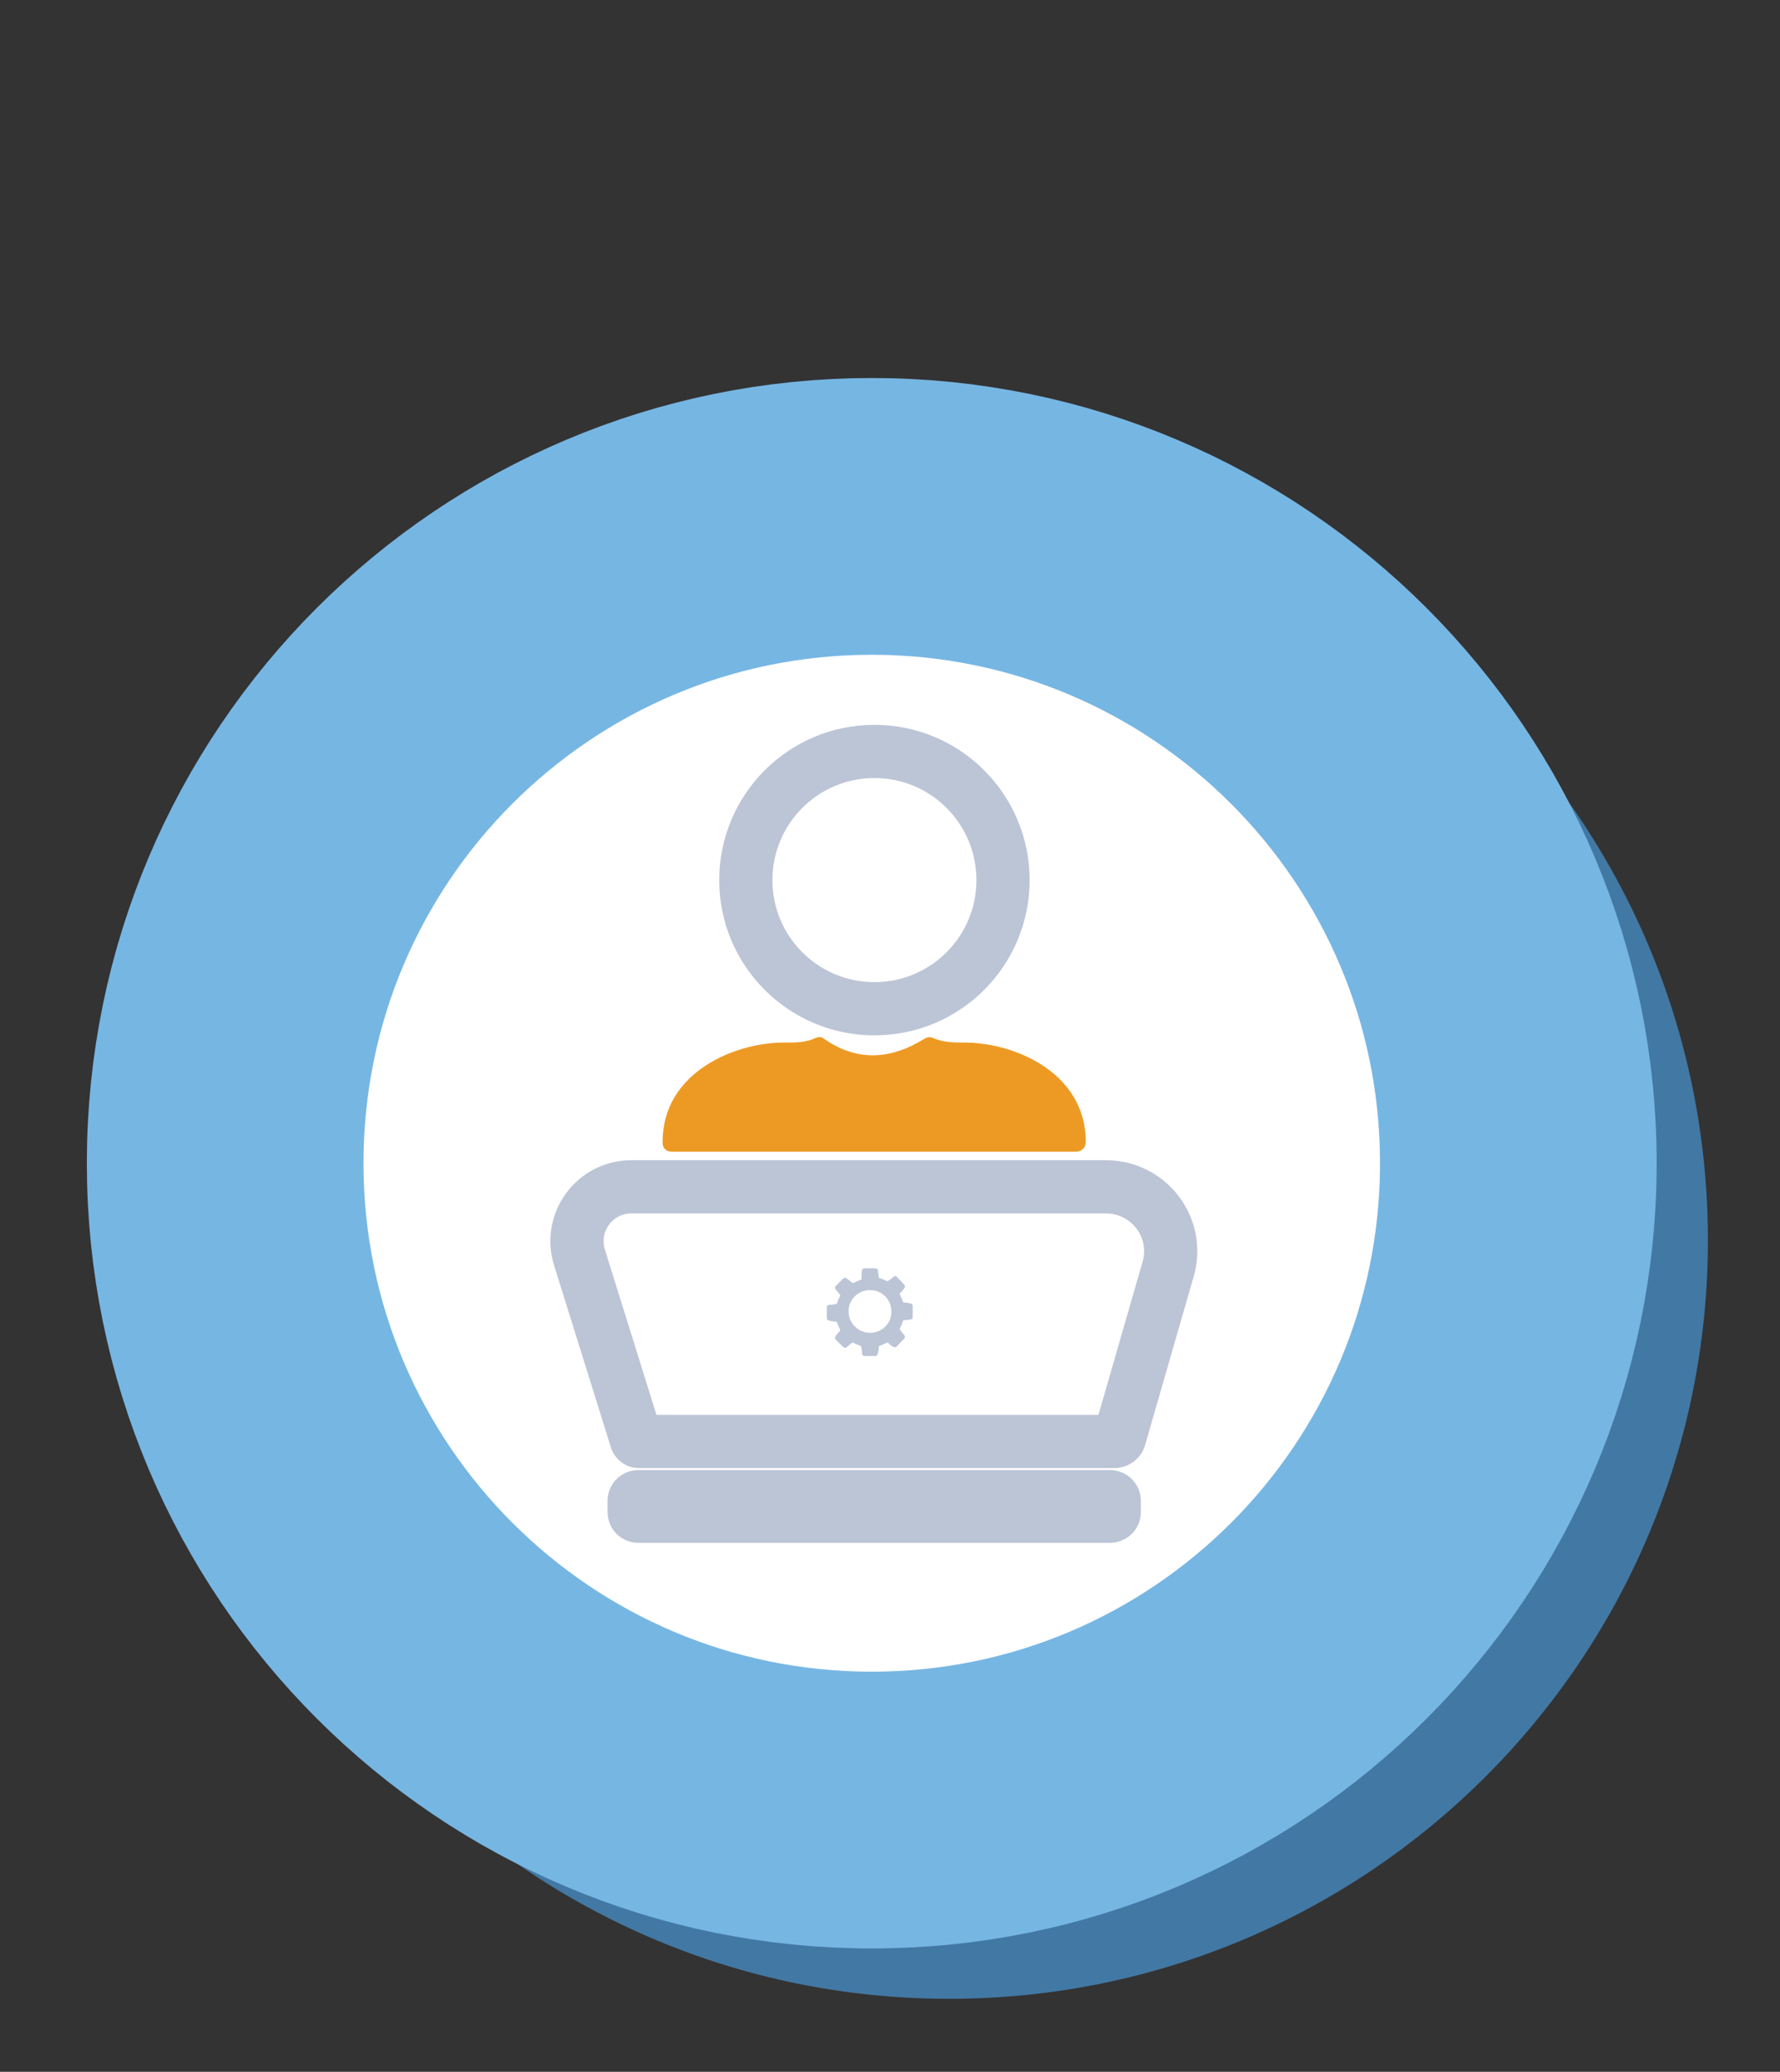
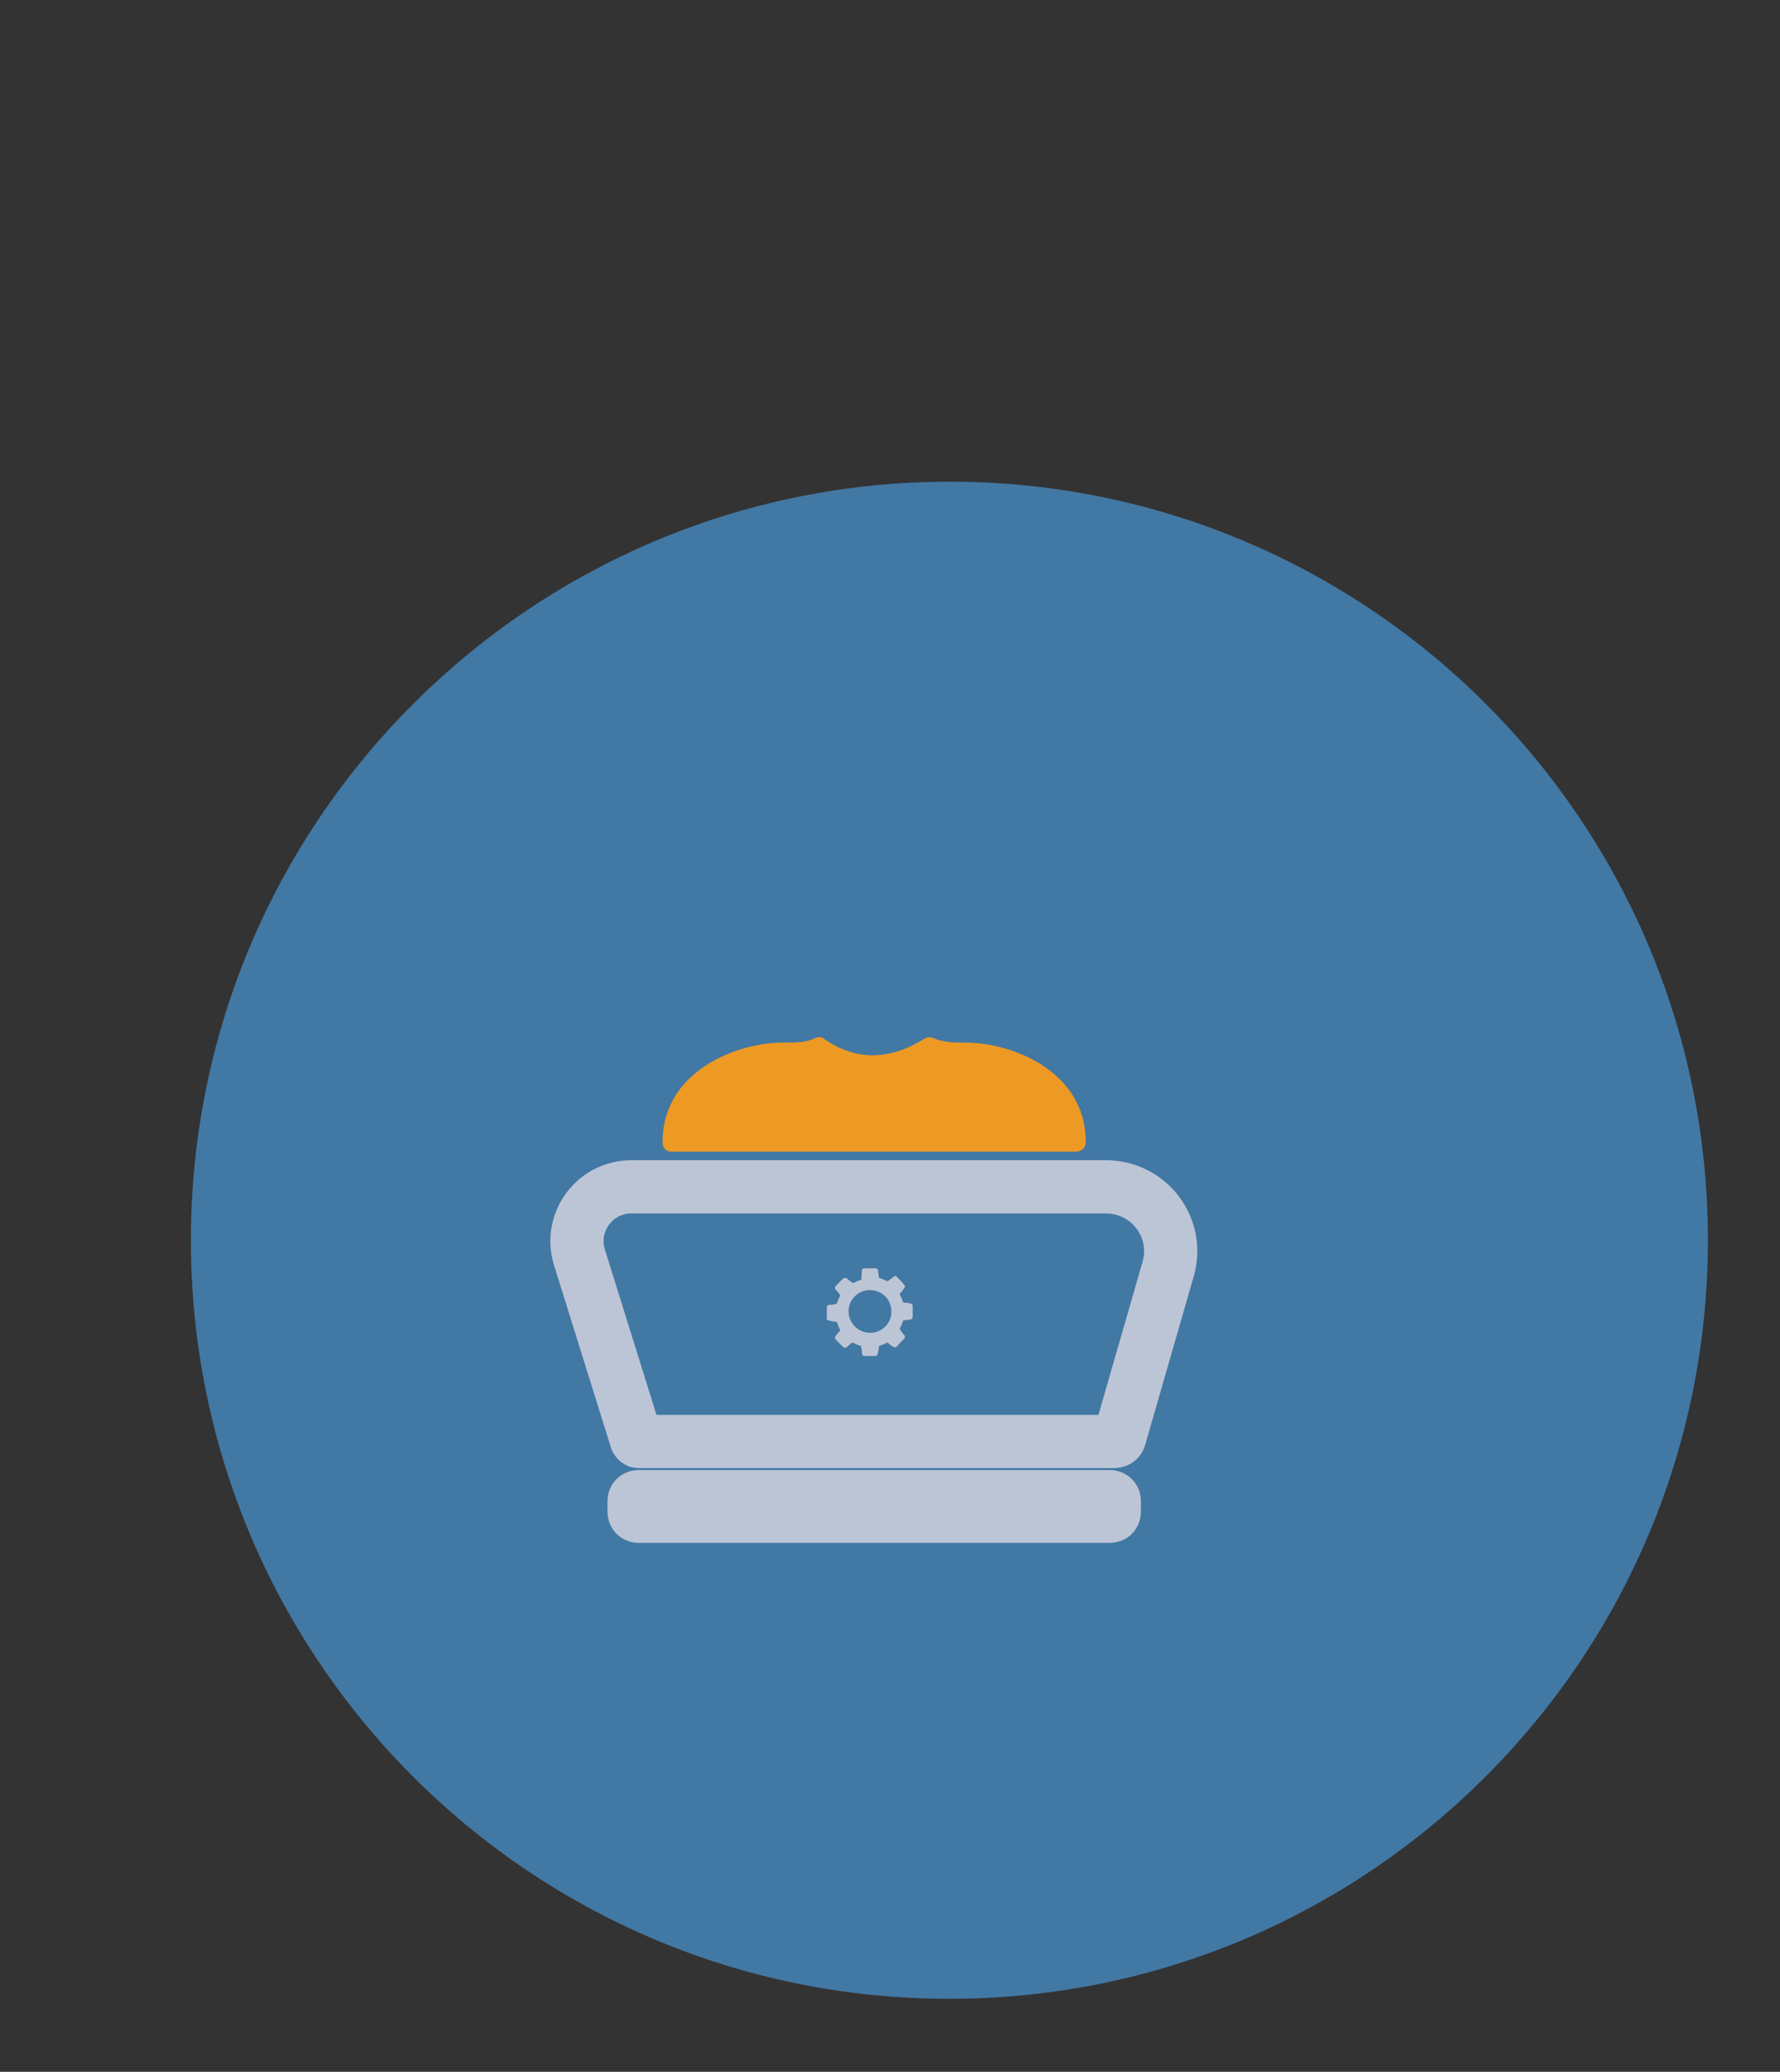
<svg xmlns="http://www.w3.org/2000/svg" version="1.1" id="Layer_1" x="0px" y="0px" viewBox="0 0 400 465.4" style="enable-background:new 0 0 400 465.4;" xml:space="preserve">
  <rect x="0" y="0" width="400" height="465.4" fill="#333333" stroke="none" />
  <style type="text/css">
	.st0{fill:#4278A4;}
	.st1{fill:#FFFFFF;stroke:#76B6E3;stroke-width:62.171;stroke-miterlimit:10;}
	.st2{fill:#FFFFFF;}
	.st3{fill:none;stroke:#BCC5D6;stroke-width:15.383;stroke-miterlimit:10;}
	.st4{fill:#EC9923;}
	.st5{fill:none;stroke:#BCC5D6;stroke-width:11.956;stroke-miterlimit:10;}
	.st6{fill:#ED9A24;}
	.st7{fill:#BCC5D6;}
</style>
  <path class="st0" d="M383.8,278.6c0-94.1-76.3-170.4-170.4-170.4S42.9,184.5,42.9,278.6c0,94.1,76.3,170.4,170.4,170.4  S383.8,372.7,383.8,278.6z" />
-   <path class="st1" d="M341.2,261.3c0-80.2-65.1-145.3-145.3-145.3S50.6,181,50.6,261.3s65.1,145.3,145.3,145.3  S341.2,341.6,341.2,261.3z" />
  <path class="st2" d="M-792.4,433.1" />
  <g>
    <path class="st3" d="M-492.5,429.5v-18.6c0,0,0.9-10.7-4.8-23.7c0,0-20-27.7-19.6-43.4c0,0-6.2-60.1,55-65.3   c0,0,58.4-0.5,63.1,46.4l16.8,27c0,0,7.2,10.3,0,16.5l-16.3,6.2l0.5,9.5c0,0,2.9,21.2-23,26.7h-8.6l0.9,18.6" />
    <g>
-       <path class="st4" d="M-484.1,359.4v-5.1l25.1-10.6v6.7l-15.1,6.5l15.1,6.2v6.7L-484.1,359.4z" />
      <path class="st4" d="M-450.8,373.7l-4.1-0.9l9.6-38.4l4.1,0.9L-450.8,373.7z" />
      <path class="st4" d="M-436.9,370v-6.7l15.1-6.2l-15.1-6.5v-6.7l25.1,10.6v5.1L-436.9,370z" />
    </g>
  </g>
-   <circle class="st5" cx="196.5" cy="197.7" r="28.9" />
  <path class="st5" d="M130.2,282.4l12.8,41c0.1,0.2,0.3,0.4,0.5,0.4h106.9c0.6,0,1.1-0.4,1.2-0.9l10.9-37.8c2.7-9.3-4.3-18.5-14-18.5  H141.9C133.6,266.6,127.8,274.6,130.2,282.4z" />
  <path class="st5" d="M249.4,340.6H143.5c-0.6,0-1-0.4-1-1v-2.4c0-0.6,0.4-1,1-1h105.9c0.6,0,1,0.4,1,1v2.4  C250.4,340.2,250,340.6,249.4,340.6z" />
  <path class="st6" d="M207.8,233.3c0.5-0.3,1.2-0.4,1.7-0.2c2.2,1,4.5,1.1,6.9,1.1c10.6-0.2,27.6,6.2,27.6,22.4  c0,1.1-0.9,2.1-2.1,2.1h-91.1c-1.1,0-1.9-0.9-1.9-1.9c-0.2-16.3,17-22.8,27.6-22.6c2.4,0,4.7,0,6.9-1.1c0.6-0.2,1.2-0.2,1.7,0.2  C192.5,238.5,200.1,238.1,207.8,233.3z" />
  <g id="XMLID_4_">
    <g>
      <path class="st7" d="M195.5,299.4c2.7,0,4.9-2.2,4.8-4.8c0-2.8-2.2-4.8-4.8-4.8c-2.7,0-4.9,2.2-4.8,4.9    C190.7,297.2,192.9,299.4,195.5,299.4z M193.7,285.4c0-0.3,0.2-0.5,0.6-0.5c0.8,0,1.6,0,2.4,0c0.3,0,0.6,0.2,0.6,0.5    c0.1,0.5,0.1,1,0.2,1.5c0,0.1,0,0.2,0.2,0.2c0.6,0.2,1.1,0.4,1.6,0.7c0.1,0,0.1,0,0.2,0c0.4-0.3,0.9-0.6,1.3-1    c0.2-0.2,0.6-0.2,0.7,0c0.6,0.6,1.2,1.2,1.7,1.8c0.2,0.2,0.2,0.5,0,0.8c-0.3,0.4-0.6,0.8-1,1.2c0,0,0,0.1,0,0.2    c0.3,0.5,0.5,1.1,0.7,1.6c0,0.1,0.1,0.2,0.2,0.2c0.5,0,1.1,0.1,1.5,0.2c0.3,0,0.5,0.3,0.5,0.6c0,0.8,0,1.6,0,2.4    c0,0.3-0.2,0.6-0.5,0.6c-0.5,0.1-1,0.1-1.5,0.2c-0.1,0-0.2,0-0.2,0.2c-0.2,0.6-0.4,1.1-0.7,1.6c0,0,0,0.1,0,0.2    c0.3,0.4,0.6,0.9,1,1.3c0.2,0.2,0.2,0.6,0,0.8c-0.6,0.6-1.1,1.1-1.6,1.7c-0.3,0.3-0.6,0.3-1,0.1c-0.4-0.3-0.8-0.6-1.1-0.9    c-0.1,0-0.1-0.1-0.2,0c-0.5,0.3-1.1,0.5-1.6,0.7c-0.1,0-0.2,0.1-0.2,0.2c0,0.4-0.1,0.9-0.2,1.4c0,0.3-0.2,0.5-0.4,0.7    c-0.9,0-1.9,0-2.8,0c-0.3-0.1-0.4-0.4-0.4-0.7c0-0.5-0.1-0.9-0.2-1.4c0-0.1,0-0.2-0.2-0.2c-0.6-0.2-1.1-0.4-1.6-0.7    c-0.1,0-0.1,0-0.2,0c-0.4,0.3-0.8,0.6-1.2,1c-0.2,0.2-0.6,0.2-0.8,0c-0.6-0.6-1.1-1.1-1.7-1.7c-0.2-0.2-0.2-0.6,0-0.8    c0.3-0.4,0.6-0.8,1-1.2c0,0,0-0.1,0-0.2c-0.3-0.5-0.5-1.1-0.7-1.6c0-0.1-0.1-0.2-0.2-0.2c-0.4,0-0.9-0.1-1.4-0.2    c-0.3,0-0.6-0.2-0.7-0.4c0-0.9,0-1.9,0-2.8c0.1-0.3,0.4-0.4,0.7-0.4c0.5,0,0.9-0.1,1.4-0.2c0.1,0,0.2,0,0.2-0.2    c0.2-0.6,0.4-1.1,0.7-1.6c0,0,0-0.1,0-0.2c-0.3-0.4-0.6-0.8-1-1.2c-0.2-0.2-0.2-0.6,0-0.8c0.6-0.6,1.1-1.2,1.7-1.7    c0.2-0.2,0.6-0.2,0.8,0c0.4,0.3,0.8,0.6,1.3,1c0,0,0.1,0,0.2,0c0.5-0.3,1.1-0.5,1.6-0.7c0.1,0,0.2-0.1,0.2-0.2    C193.6,286.4,193.6,285.9,193.7,285.4z" />
    </g>
  </g>
</svg>